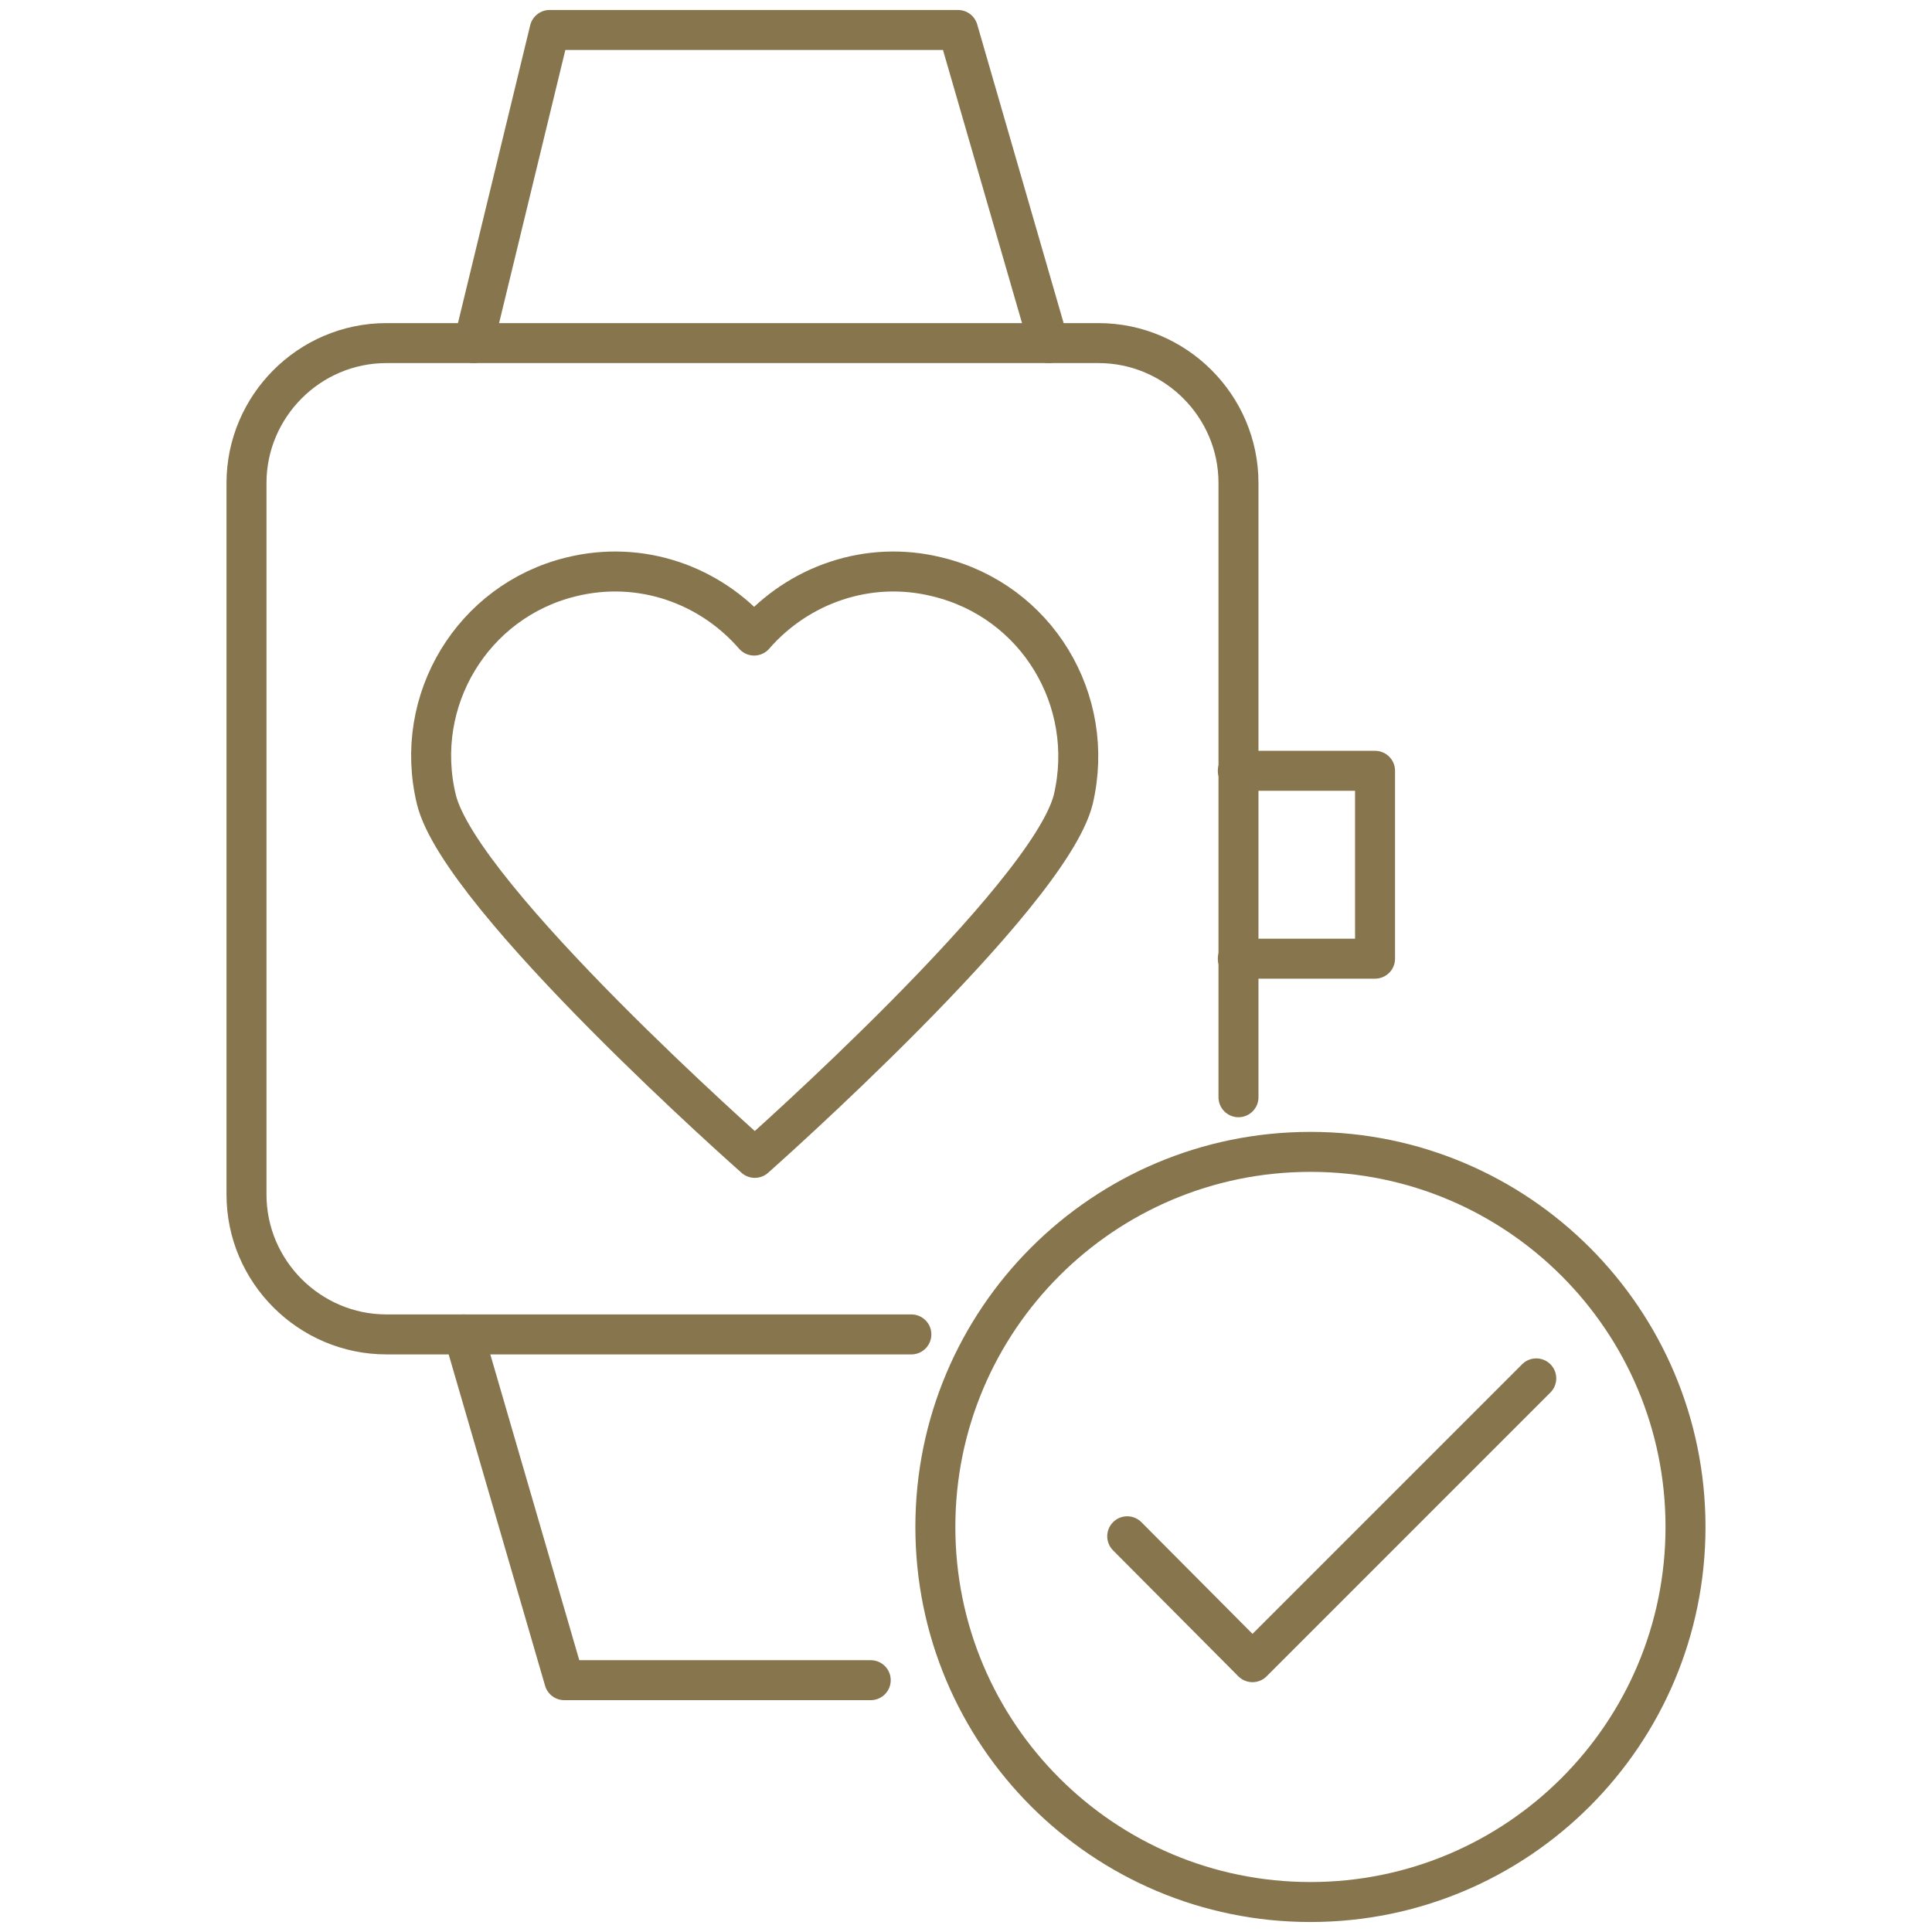
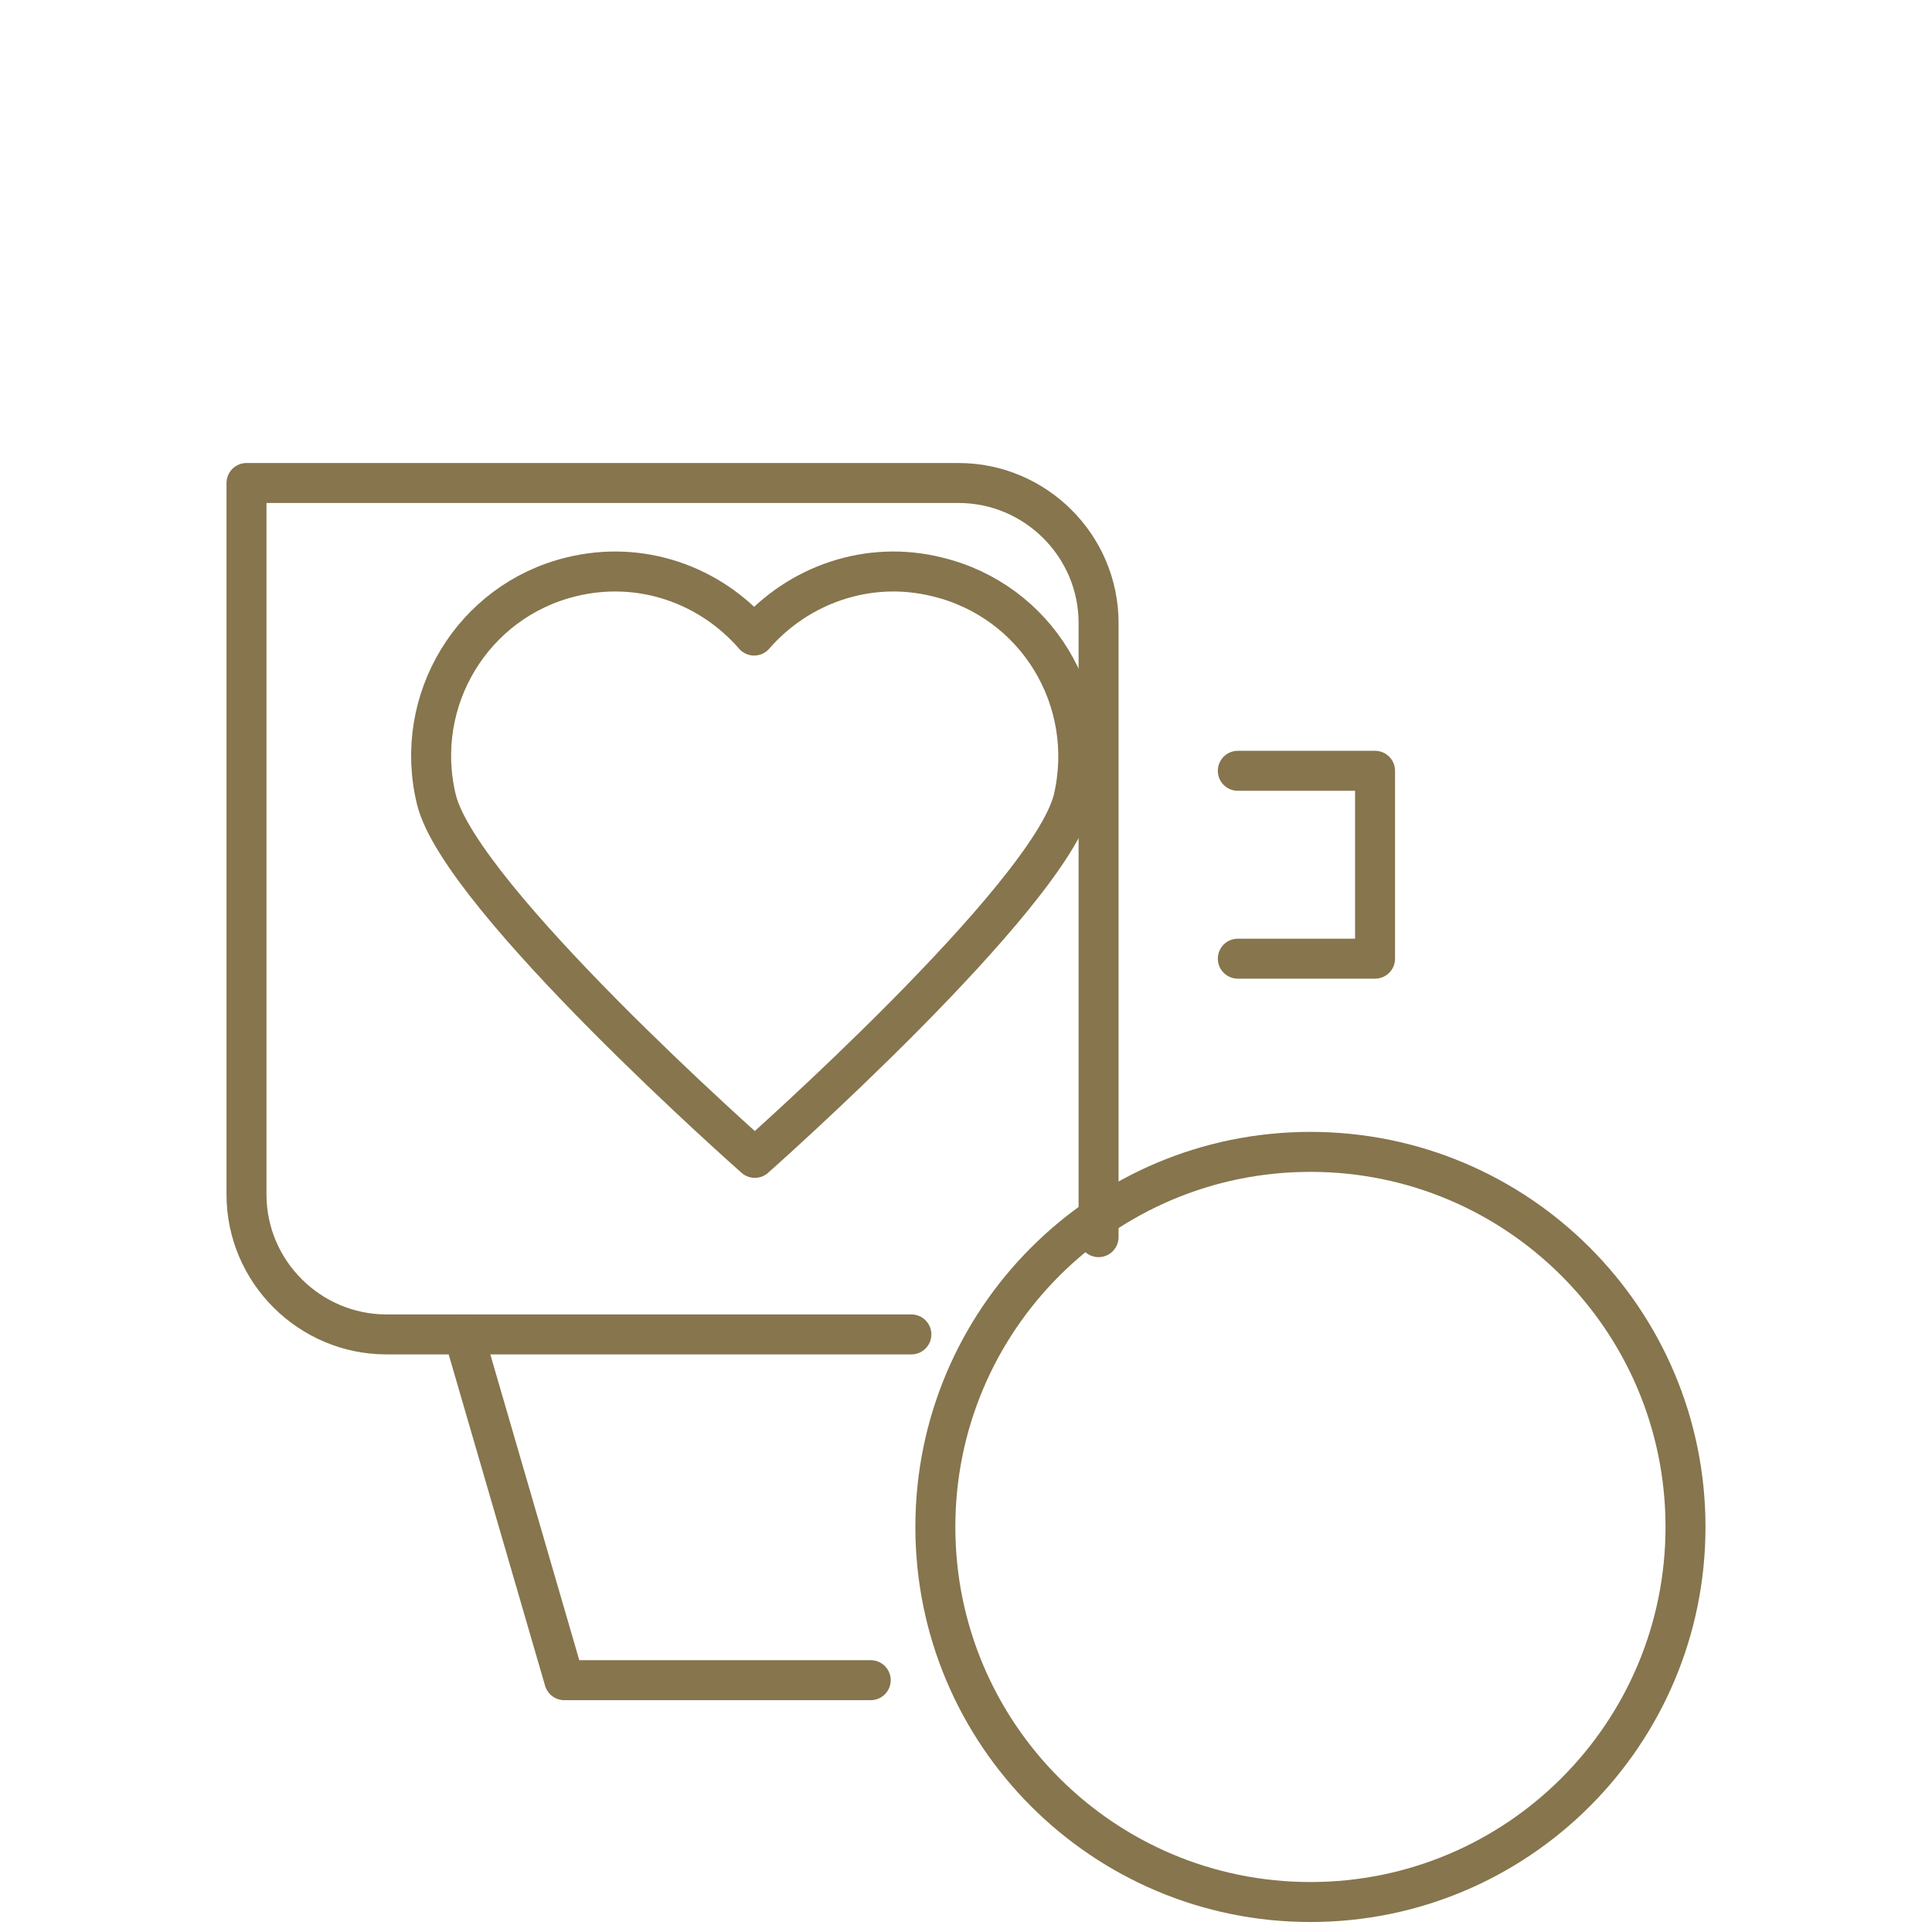
<svg xmlns="http://www.w3.org/2000/svg" version="1.1" id="Ebene_1" x="0px" y="0px" width="290px" height="290px" viewBox="0 0 290 290" style="enable-background:new 0 0 290 290;" xml:space="preserve">
  <style type="text/css">

	.st0{fill:none;stroke:#86754D;stroke-width:6;stroke-linecap:round;stroke-linejoin:round;}

</style>
  <g>
    <polyline class="st0" points="185.8,115.7 206.4,115.7 206.4,143.9 185.8,143.9  " />
    <path class="st0" d="M140.7,86.6c-10.4-2.6-20.9,1.2-27.5,8.8c-6.6-7.6-17-11.4-27.5-8.8C71,90.2,61.9,105.1,65.5,120   c3.6,14.8,47.8,53.8,47.8,53.8s44.1-39,47.8-53.8C164.6,105.1,155.6,90.2,140.7,86.6z" />
    <polyline class="st0" points="130.7,252.2 84.7,252.2 69.6,200.3  " />
-     <polyline class="st0" points="71.1,51.5 82.5,4.5 143.8,4.5 157.4,51.5  " />
-     <path class="st0" d="M136.8,200.3H58c-11.5,0-21-9.4-21-21V72.5c0-11.5,9.4-21,21-21h106.9c11.5,0,21,9.4,21,21v92.2" />
+     <path class="st0" d="M136.8,200.3H58c-11.5,0-21-9.4-21-21V72.5h106.9c11.5,0,21,9.4,21,21v92.2" />
    <path class="st0" d="M253,229.2c0,31.1-25.2,56.3-56.3,56.3c-31.1,0-56.3-25.2-56.3-56.3c0-31.1,25.2-56.3,56.3-56.3   C227.8,172.9,253,198.1,253,229.2z" />
-     <polyline class="st0" points="169.2,230.6 188,249.5 230.6,206.9  " />
  </g>
  <g>
</g>
  <g>
</g>
  <g>
</g>
  <g>
</g>
  <g>
</g>
  <g>
</g>
  <g>
</g>
  <g>
</g>
  <g>
</g>
  <g>
</g>
  <g>
</g>
  <g>
</g>
  <g>
</g>
  <g>
</g>
  <g>
</g>
</svg>